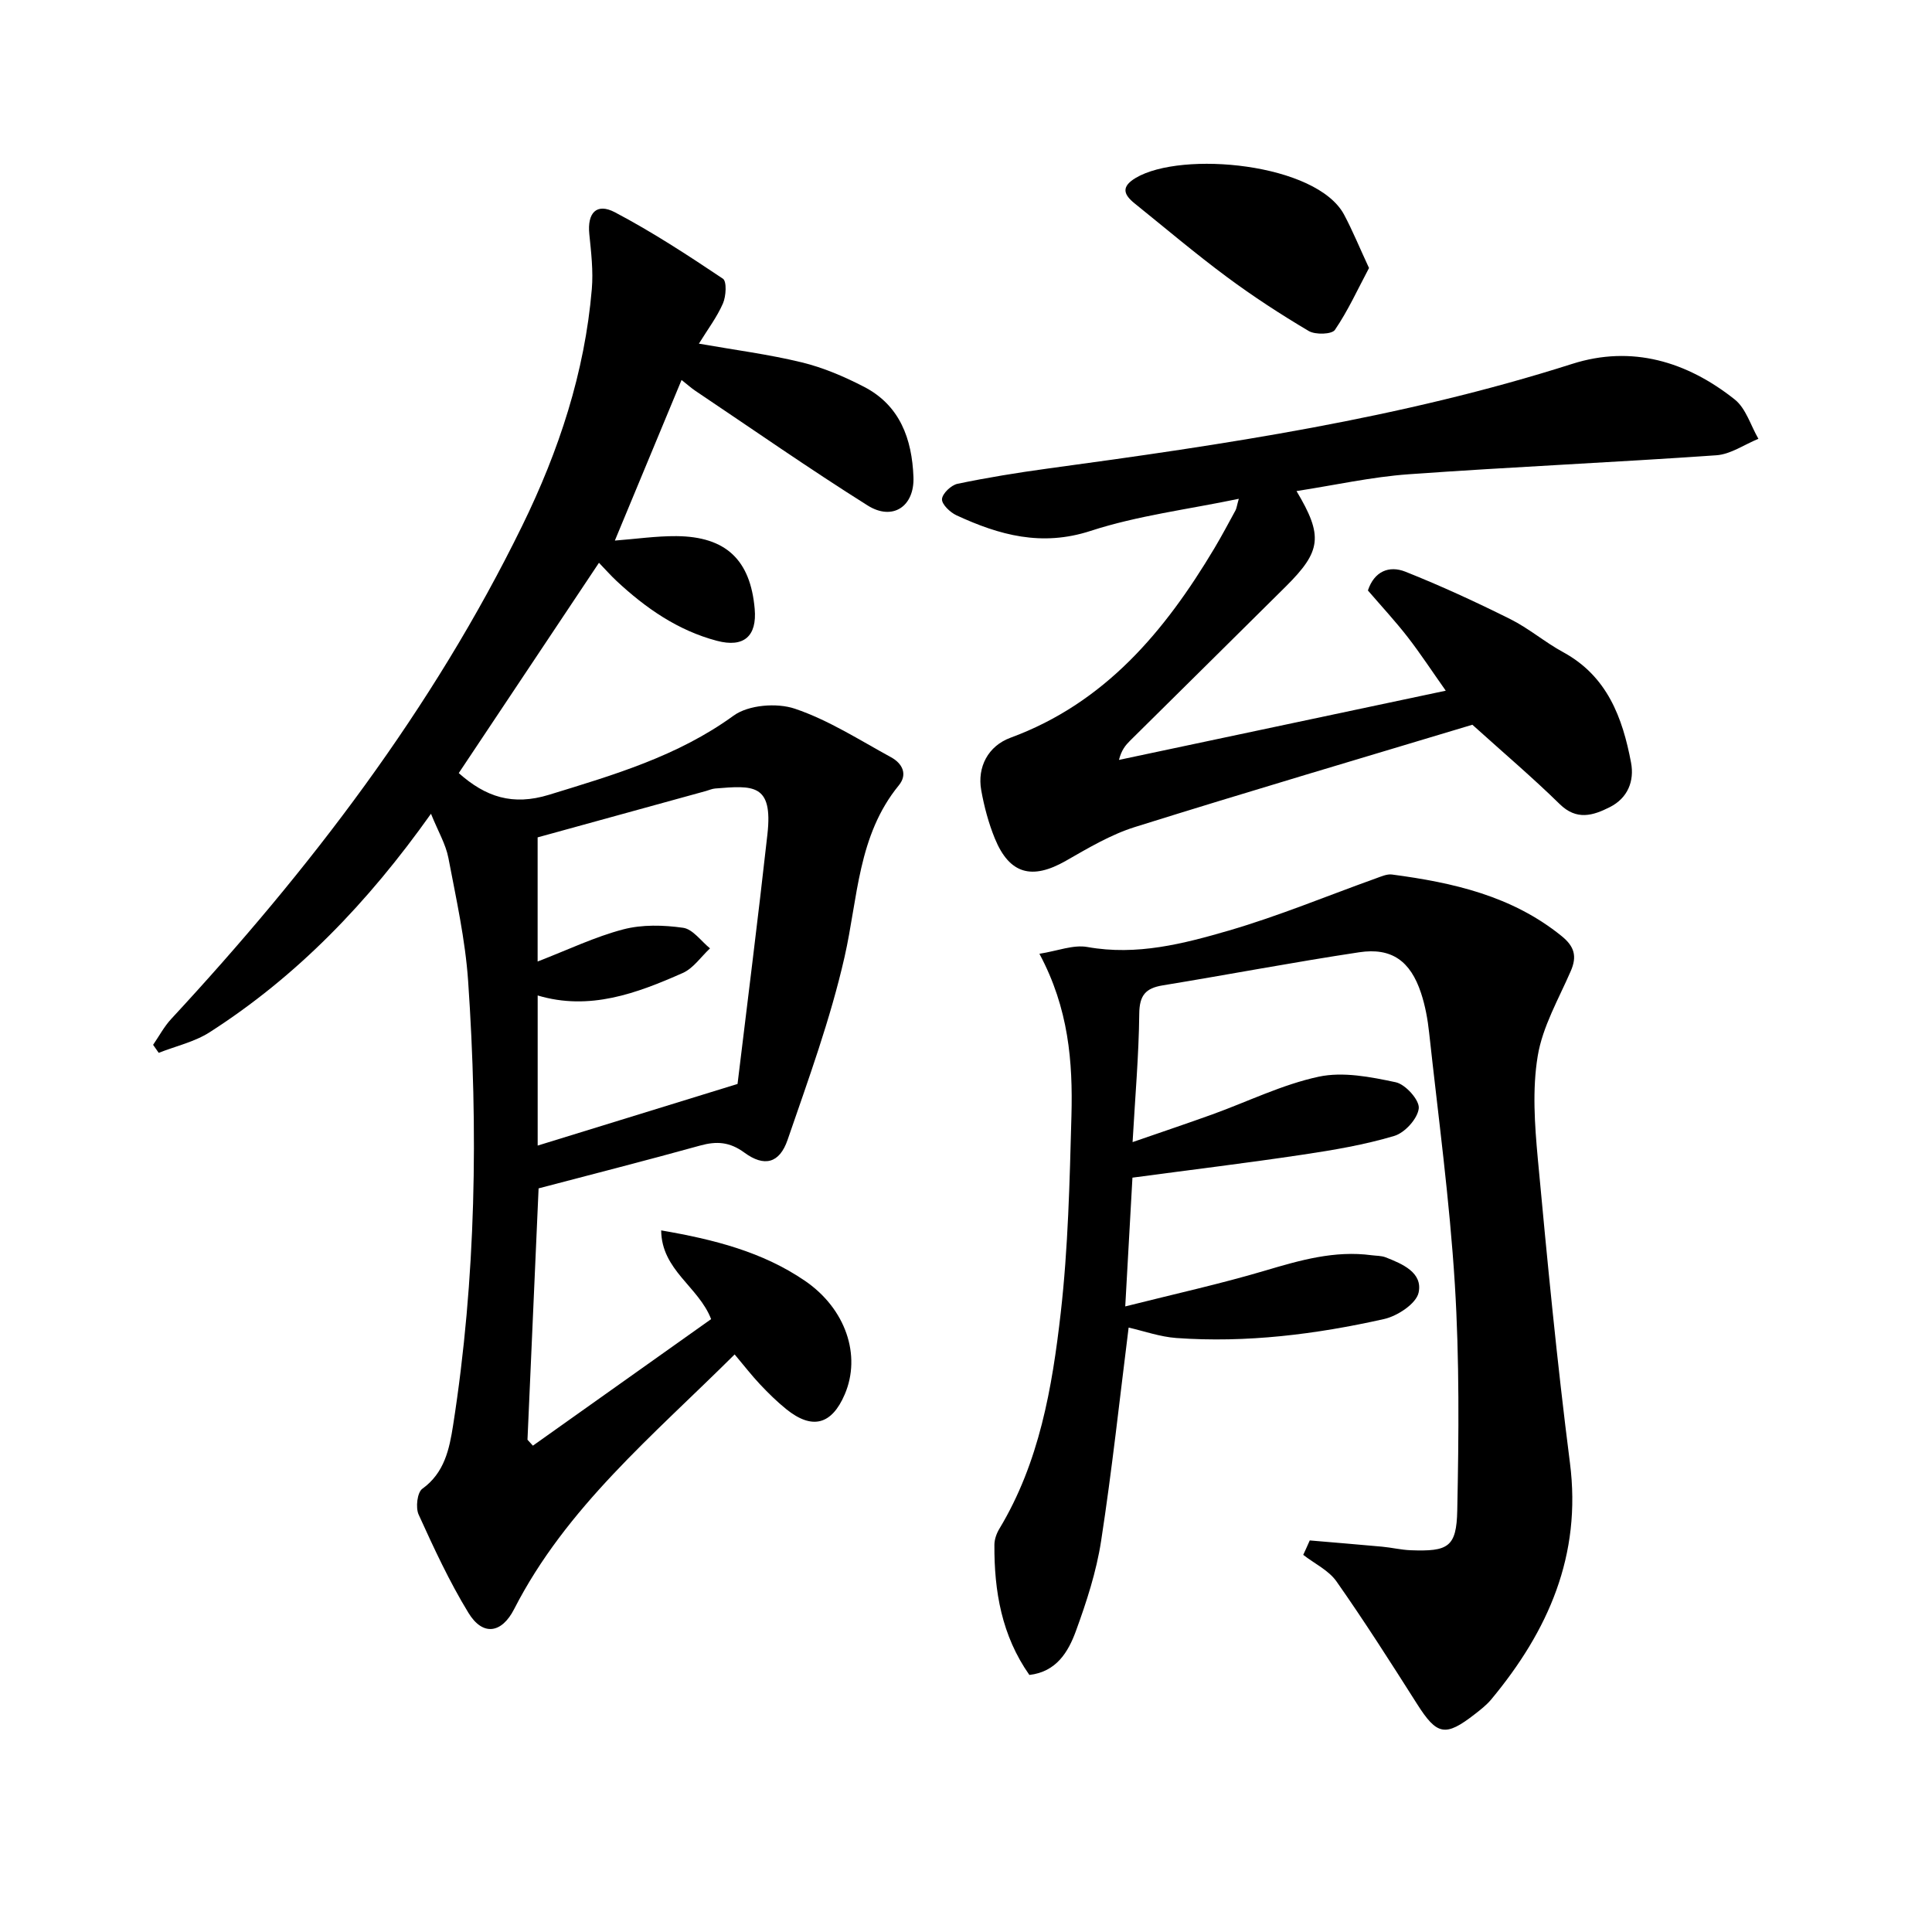
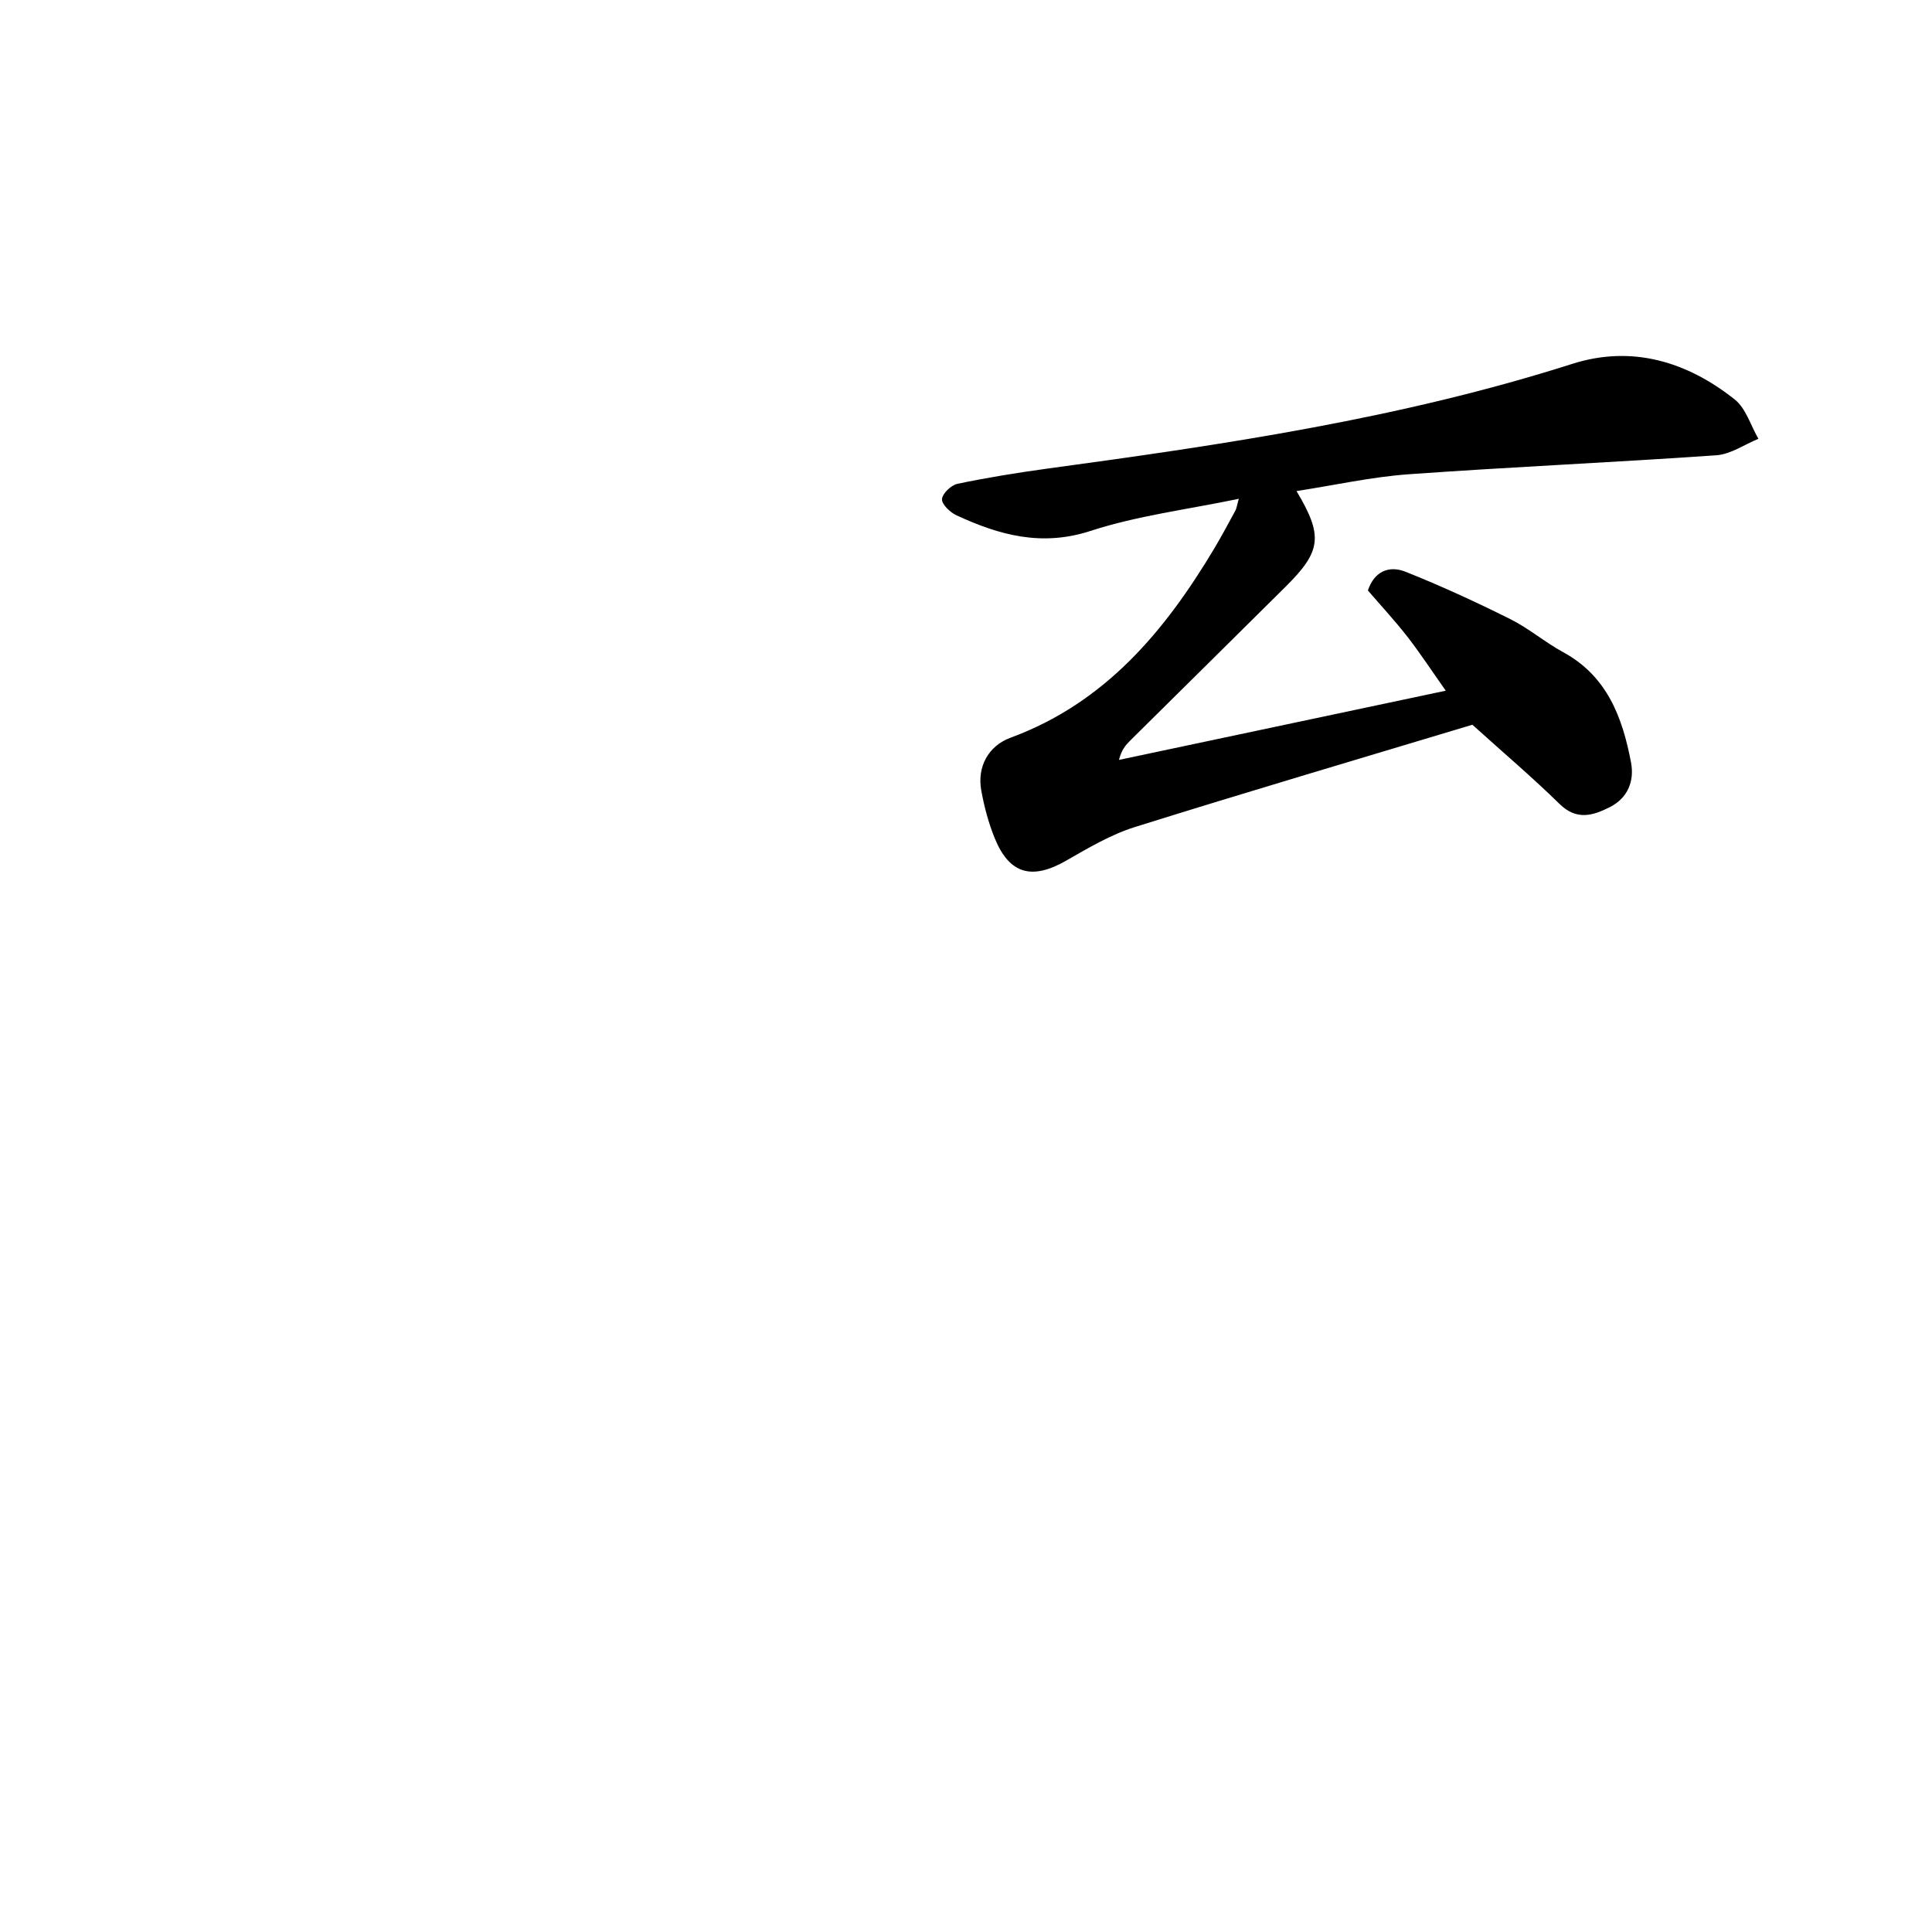
<svg xmlns="http://www.w3.org/2000/svg" enable-background="new 0 0 400 400" viewBox="0 0 400 400">
-   <path d="m89.23 168.48c-13.14 18.51-27.77 33.65-45.8 45.22-3.14 2.02-7.03 2.88-10.57 4.28-.39-.55-.77-1.1-1.16-1.66 1.24-1.8 2.28-3.78 3.75-5.36 28.64-30.91 54.08-64.1 72.68-102.13 7.57-15.47 12.94-31.71 14.4-48.99.32-3.75-.14-7.6-.52-11.38-.44-4.35 1.47-6.52 5.3-4.51 7.73 4.07 15.09 8.88 22.36 13.75.83.55.66 3.63.01 5.12-1.23 2.83-3.15 5.36-4.98 8.33 7.44 1.31 14.45 2.21 21.28 3.87 4.45 1.08 8.8 2.94 12.88 5.05 7.48 3.85 9.96 10.84 10.26 18.68.24 6.11-4.31 9.16-9.49 5.9-12.1-7.61-23.83-15.8-35.7-23.76-.81-.54-1.53-1.21-2.82-2.22-4.64 11.18-9.14 22.01-13.81 33.25 4.34-.33 8.56-.95 12.76-.92 10.25.09 15.3 4.93 16.19 15.05.5 5.66-2.23 8.1-7.83 6.62-8.07-2.13-14.73-6.76-20.76-12.38-1.18-1.1-2.26-2.33-3.65-3.77-9.86 14.78-19.42 29.13-29.03 43.54 5.59 4.96 11.16 6.8 18.69 4.49 13.37-4.11 26.6-7.95 38.22-16.39 3.07-2.23 8.95-2.69 12.68-1.43 6.97 2.35 13.37 6.48 19.91 10.05 2.29 1.25 3.52 3.49 1.6 5.83-8.5 10.4-8.45 23.31-11.23 35.54-2.92 12.85-7.49 25.35-11.79 37.85-1.67 4.85-4.81 5.67-8.94 2.64-3.05-2.24-5.75-2.41-9.18-1.46-11.18 3.1-22.42 5.96-33.43 8.86-.78 17.55-1.54 34.8-2.3 52.04.37.41.75.82 1.12 1.23 12.33-8.76 24.66-17.51 36.9-26.2-2.6-6.74-10.26-10.11-10.34-18.37 10.94 1.88 20.99 4.44 29.78 10.45 8.43 5.77 11.68 15.42 8.23 23.49-2.7 6.31-6.74 7.39-12.09 3.09-1.94-1.56-3.73-3.33-5.44-5.14s-3.24-3.8-5.27-6.21c-17 16.9-34.89 31.68-45.66 52.74-2.58 5.04-6.49 5.62-9.45.77-3.96-6.48-7.17-13.43-10.32-20.36-.65-1.43-.29-4.57.76-5.33 4.61-3.31 5.61-8.27 6.37-13.09 4.78-30.55 5.23-61.29 3.12-92.06-.59-8.55-2.48-17.04-4.09-25.49-.55-2.83-2.11-5.44-3.6-9.12zm63.47 55.94c1.99-16.5 4.23-34.09 6.19-51.72 1.17-10.52-3.02-10.08-10.81-9.45-.65.05-1.28.34-1.92.52-11.57 3.19-23.13 6.37-34.85 9.6v25.7c6.32-2.44 11.87-5.12 17.72-6.65 3.92-1.03 8.35-.91 12.41-.33 2.01.29 3.72 2.77 5.56 4.26-1.87 1.74-3.44 4.12-5.65 5.1-9.54 4.22-19.3 7.86-30.03 4.65v31.08c13.4-4.13 26.52-8.18 41.38-12.76z" />
-   <path d="m271.17 318.93c4.98.43 9.97.83 14.95 1.29 1.98.18 3.94.66 5.92.74 7.77.29 9.52-.62 9.67-8.25.32-15.6.46-31.26-.5-46.82-1.08-17.4-3.43-34.71-5.32-52.06-.3-2.79-.81-5.61-1.69-8.26-2.19-6.61-6.09-9.43-12.81-8.41-13.59 2.05-27.1 4.63-40.66 6.85-3.56.58-4.82 2.07-4.86 5.87-.09 8.58-.85 17.16-1.38 26.58 5.95-2.06 11.25-3.84 16.5-5.73 7.34-2.65 14.48-6.19 22.03-7.81 5.04-1.08 10.75.04 15.96 1.15 2.01.43 4.94 3.7 4.76 5.4-.23 2.13-2.88 5.06-5.07 5.71-6.16 1.84-12.58 2.93-18.96 3.88-11.4 1.71-22.85 3.1-35.25 4.76-.42 7.48-.92 16.47-1.49 26.66 10.19-2.57 19.68-4.66 28.98-7.42 7.24-2.15 14.37-4.2 22.01-3.18.98.13 2.04.09 2.93.44 3.48 1.36 7.7 3.16 6.82 7.29-.48 2.29-4.38 4.86-7.14 5.48-14.13 3.17-28.49 4.97-43.02 3.93-3.41-.25-6.75-1.45-9.88-2.16-1.84 14.63-3.43 29.46-5.7 44.2-.98 6.34-3.01 12.59-5.22 18.64-1.57 4.3-4.03 8.44-9.63 9.08-5.73-8.14-7.3-17.35-7.24-26.97.01-1.1.44-2.32 1.02-3.28 8.29-13.75 10.94-29.21 12.71-44.69 1.54-13.52 1.85-27.19 2.22-40.81.3-11.15-.56-22.24-6.63-33.56 3.76-.59 7.02-1.93 9.95-1.4 10.21 1.83 19.87-.67 29.34-3.43 10.3-3.01 20.27-7.16 30.4-10.79 1.07-.38 2.26-.93 3.31-.79 12.62 1.67 24.84 4.42 35.1 12.73 2.65 2.14 3.26 4.18 1.9 7.28-2.51 5.78-5.83 11.49-6.83 17.56-1.15 6.92-.63 14.24.02 21.31 1.95 21.01 3.97 42.02 6.65 62.94 2.45 19.13-4.5 34.77-16.29 48.96-.95 1.14-2.15 2.08-3.33 3-6.2 4.84-7.91 4.45-12.07-2.11-5.42-8.53-10.85-17.06-16.65-25.32-1.62-2.3-4.55-3.68-6.88-5.49.47-1 .91-2 1.35-2.99z" />
  <path d="m299.33 143c-2.92-4.13-5.27-7.73-7.9-11.12-2.55-3.28-5.38-6.33-8.22-9.63 1.3-3.94 4.36-5.24 7.78-3.88 7.36 2.93 14.58 6.26 21.68 9.8 3.85 1.92 7.2 4.81 10.99 6.87 9.1 4.96 12.27 13.53 14.03 22.85.72 3.82-.68 7.34-4.38 9.21-3.48 1.76-6.88 2.83-10.4-.63-5.54-5.43-11.47-10.47-18.07-16.42-22.63 6.82-46.32 13.8-69.88 21.18-5 1.57-9.68 4.36-14.28 6.99-7 4-11.67 2.78-14.7-4.6-1.31-3.2-2.22-6.62-2.83-10.03-.85-4.79 1.43-9.14 6.06-10.85 19.58-7.21 31.96-22.05 42.22-39.23 1.53-2.57 2.93-5.21 4.36-7.83.23-.42.27-.93.69-2.41-10.6 2.21-20.96 3.48-30.69 6.65-10.14 3.3-18.9.87-27.76-3.23-1.32-.61-3.07-2.28-3-3.36.08-1.16 1.91-2.9 3.23-3.17 6.15-1.28 12.36-2.29 18.58-3.14 36.67-4.98 73.23-10.38 108.66-21.68 12.35-3.94 23.75-.5 33.65 7.36 2.33 1.85 3.31 5.39 4.91 8.15-2.9 1.18-5.75 3.21-8.72 3.41-21.21 1.48-42.46 2.41-63.67 3.93-7.7.55-15.32 2.26-23.24 3.48 5.54 9.28 5.15 12.43-2.19 19.73-10.74 10.68-21.53 21.3-32.28 31.96-.92.92-1.77 1.91-2.29 3.97 22.31-4.73 44.62-9.46 67.66-14.33z" />
-   <path d="m283.44 55.49c-2.34 4.4-4.35 8.84-7.06 12.81-.64.94-4.06 1.04-5.42.23-5.83-3.45-11.54-7.17-16.98-11.21-6.52-4.84-12.73-10.1-19.06-15.2-2.25-1.81-2.89-3.43.21-5.28 9.53-5.68 37.46-3.07 43.16 7.62 1.75 3.29 3.16 6.75 5.15 11.03z" />
+   <path d="m283.44 55.49z" />
</svg>